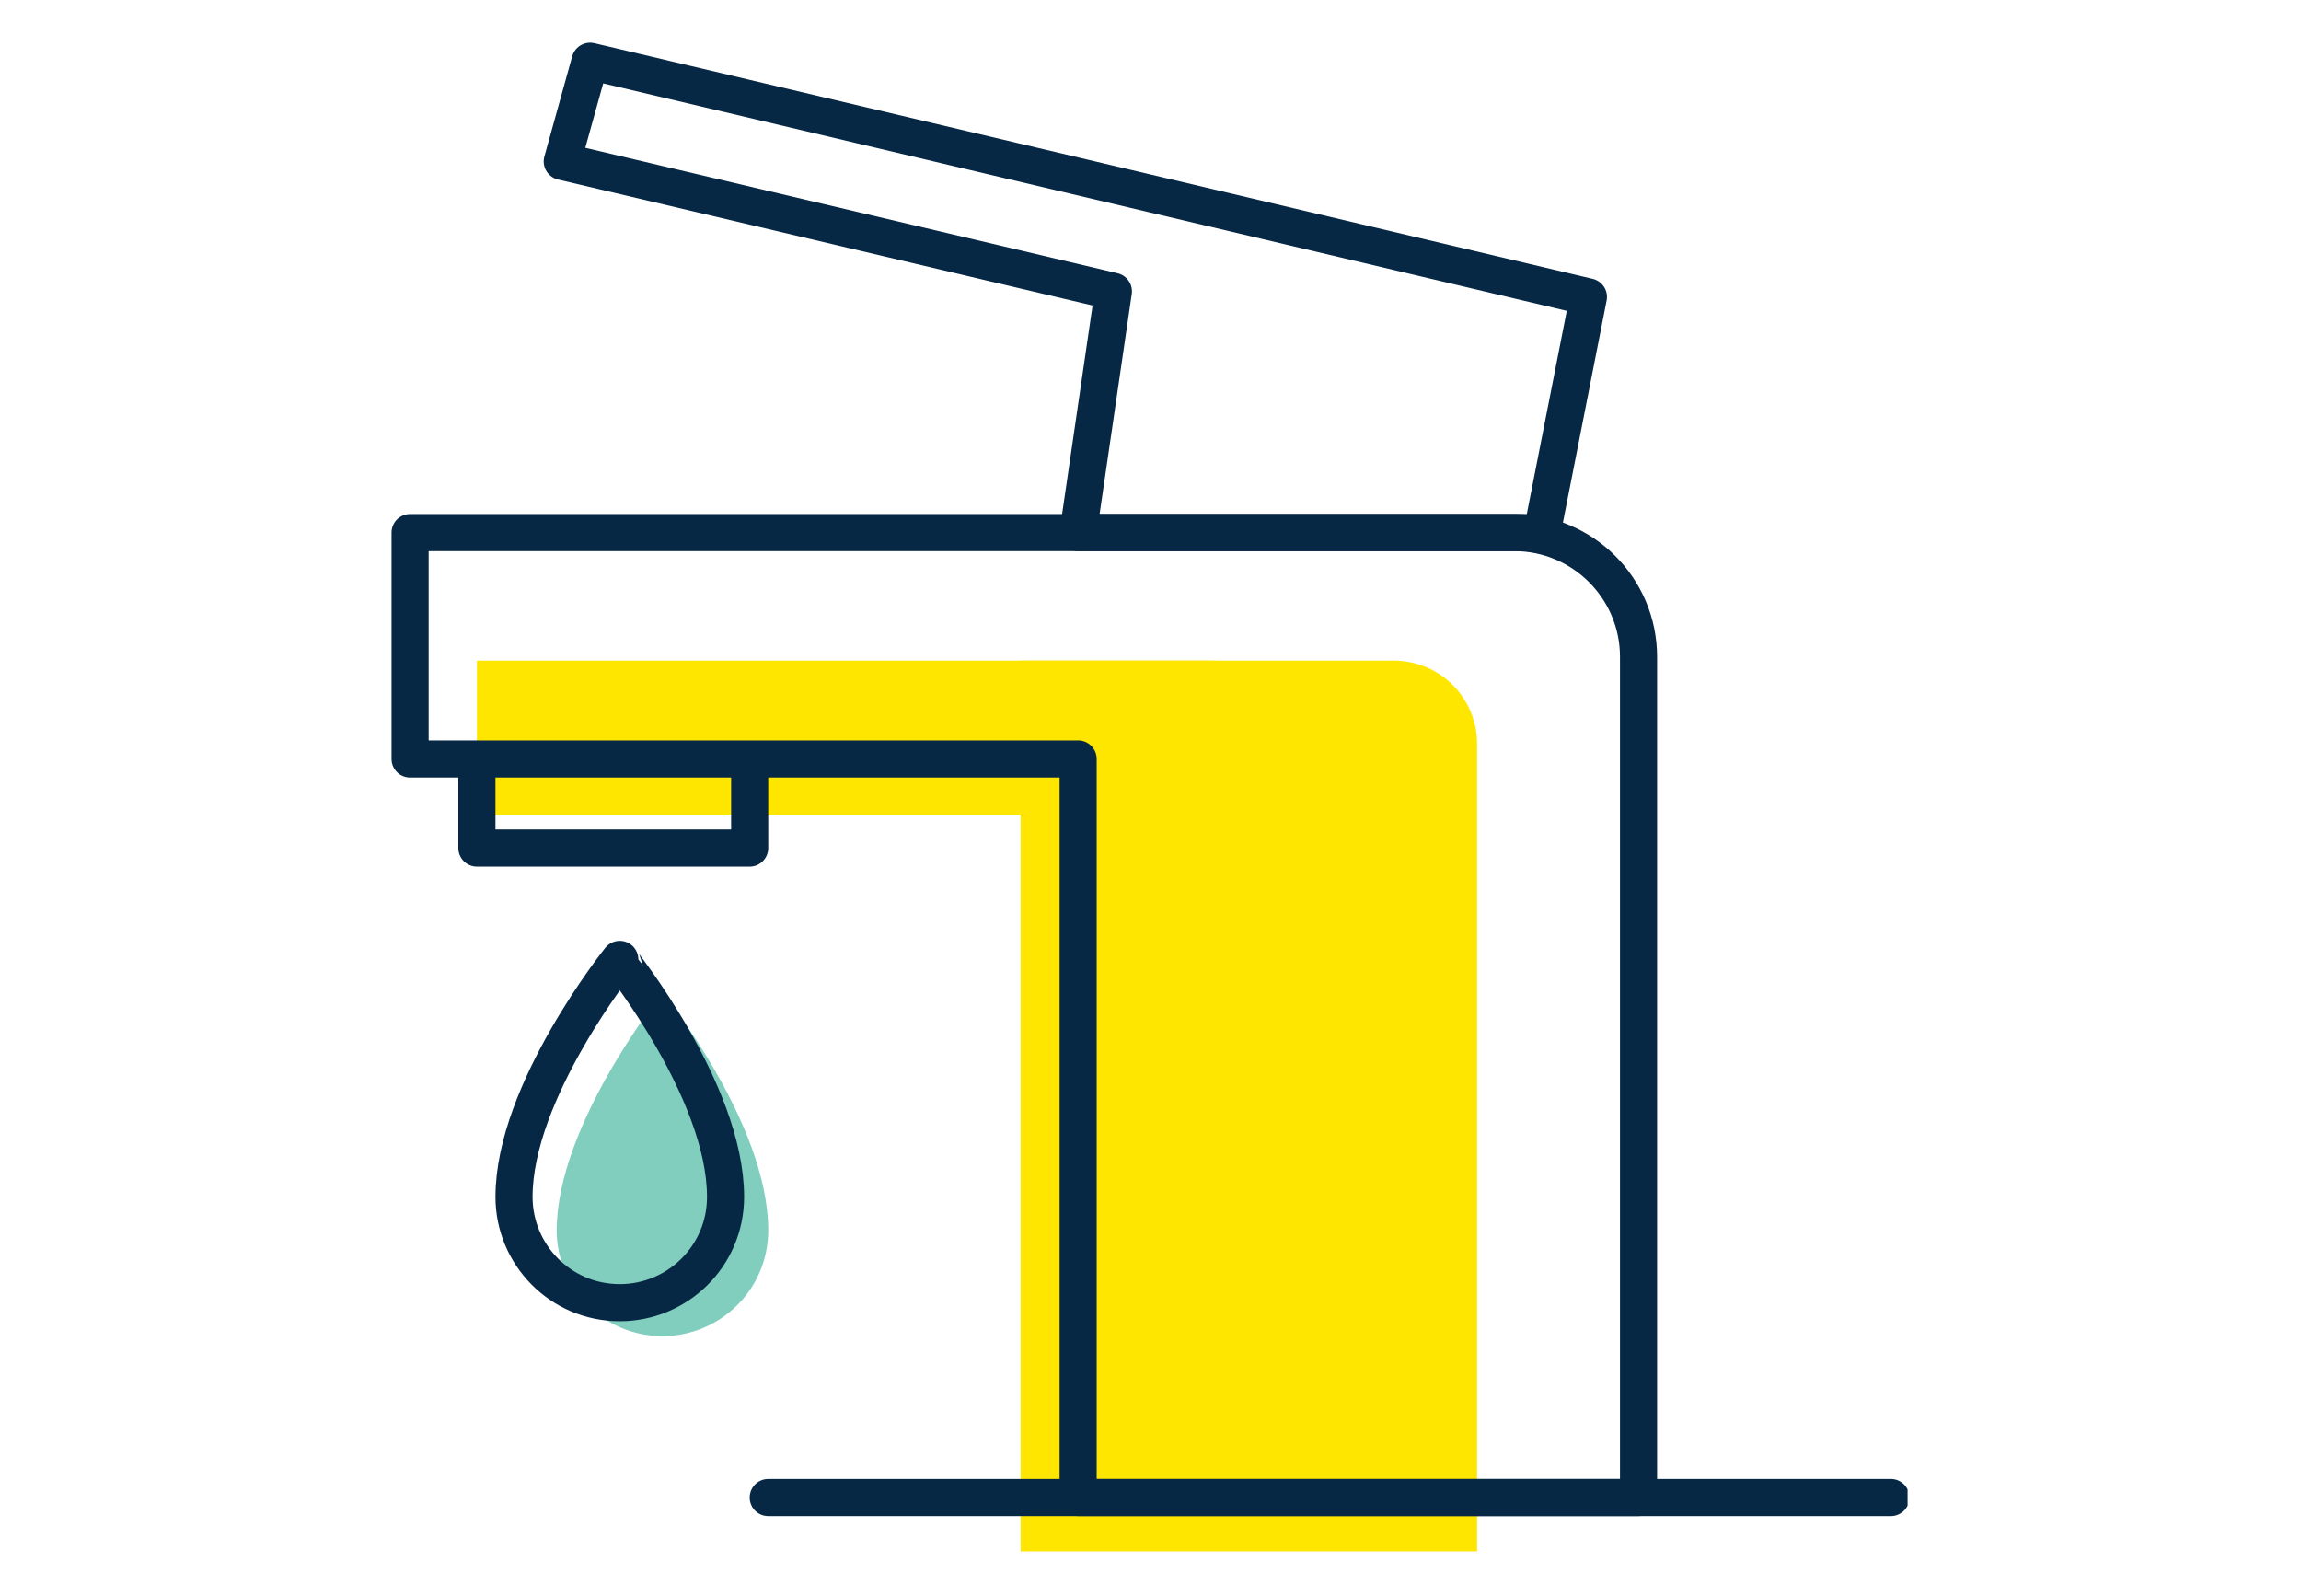
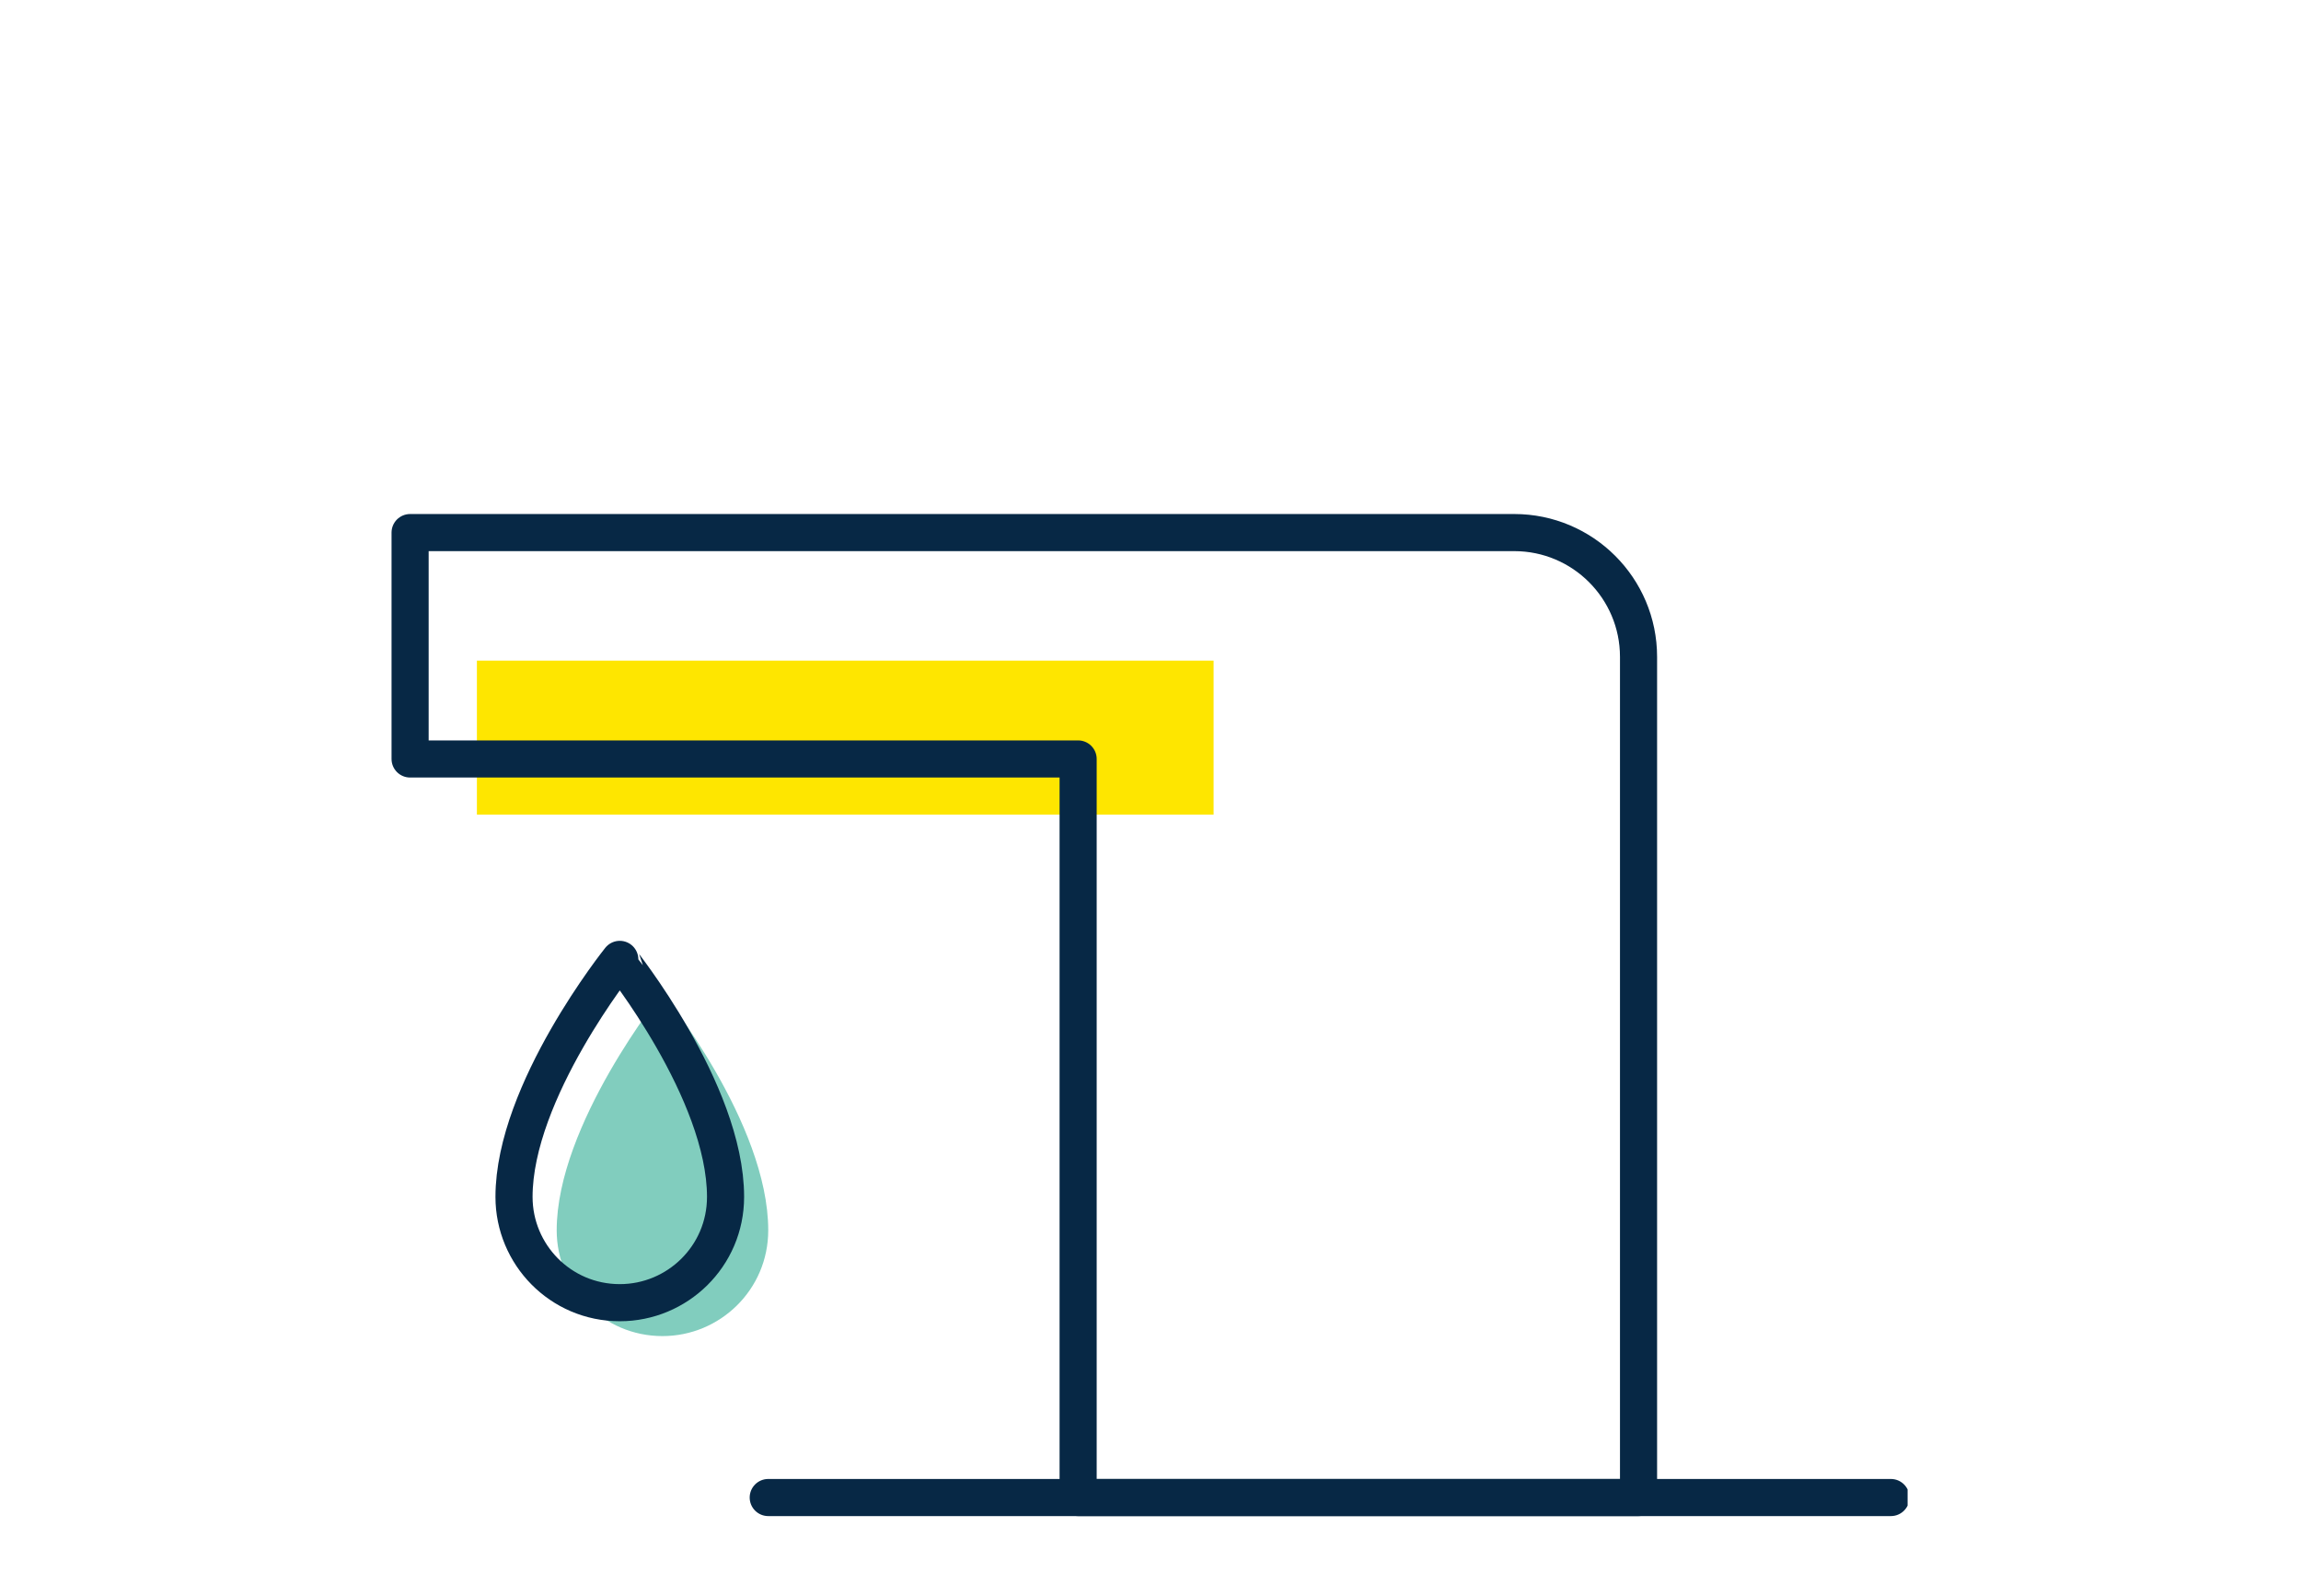
<svg xmlns="http://www.w3.org/2000/svg" xmlns:xlink="http://www.w3.org/1999/xlink" version="1.1" id="Layer_1" x="0px" y="0px" width="124px" height="86px" viewBox="0 0 124 86" style="enable-background:new 0 0 124 86;" xml:space="preserve">
  <style type="text/css">
	.st0{clip-path:url(#SVGID_00000029032881644918768470000003006012174921320595_);}
	.st1{fill:#FEE600;}
	.st2{fill:none;stroke:#072845;stroke-width:2;stroke-linecap:round;stroke-linejoin:round;}
	.st3{fill:#81CDBE;}
</style>
  <g>
    <defs>
      <rect id="SVGID_1_" x="21.1" y="2.3" width="81.7" height="81.3" />
    </defs>
    <clipPath id="SVGID_00000076594373442783649030000013872851815463136406_">
      <use xlink:href="#SVGID_1_" style="overflow:visible;" />
    </clipPath>
    <g style="clip-path:url(#SVGID_00000076594373442783649030000013872851815463136406_);">
-       <path class="st1" d="M55,35.6h20.1c2.5,0,4.5,2,4.5,4.5v43.5H55V35.6L55,35.6z" />
      <path class="st1" d="M65.4,35.6H25.7v8.3h39.7V35.6z" />
      <path class="st2" d="M22.1,28.7h59.5c3.7,0,6.7,3,6.7,6.7v45.3H58.1V40.9H22.1V28.7z" />
-       <path class="st2" d="M25.7,41.6v4.1h14.7v-4.1" />
-       <path class="st2" d="M58.1,28.7l1.9-13L30.3,8.7l1.5-5.4L85.6,16l-2.5,12.7H58.1z" />
      <path class="st3" d="M41.4,66.3c0,3.2-2.6,5.7-5.7,5.7c-3.2,0-5.7-2.6-5.7-5.7c0-5.7,5.7-12.8,5.7-12.8S41.4,60.5,41.4,66.3z" />
      <path class="st2" d="M39.1,64.5c0,3.2-2.6,5.7-5.7,5.7c-3.2,0-5.7-2.6-5.7-5.7c0-5.7,5.7-12.8,5.7-12.8S39.1,58.8,39.1,64.5z" />
      <path class="st2" d="M41.4,80.7h60.5" />
    </g>
  </g>
</svg>